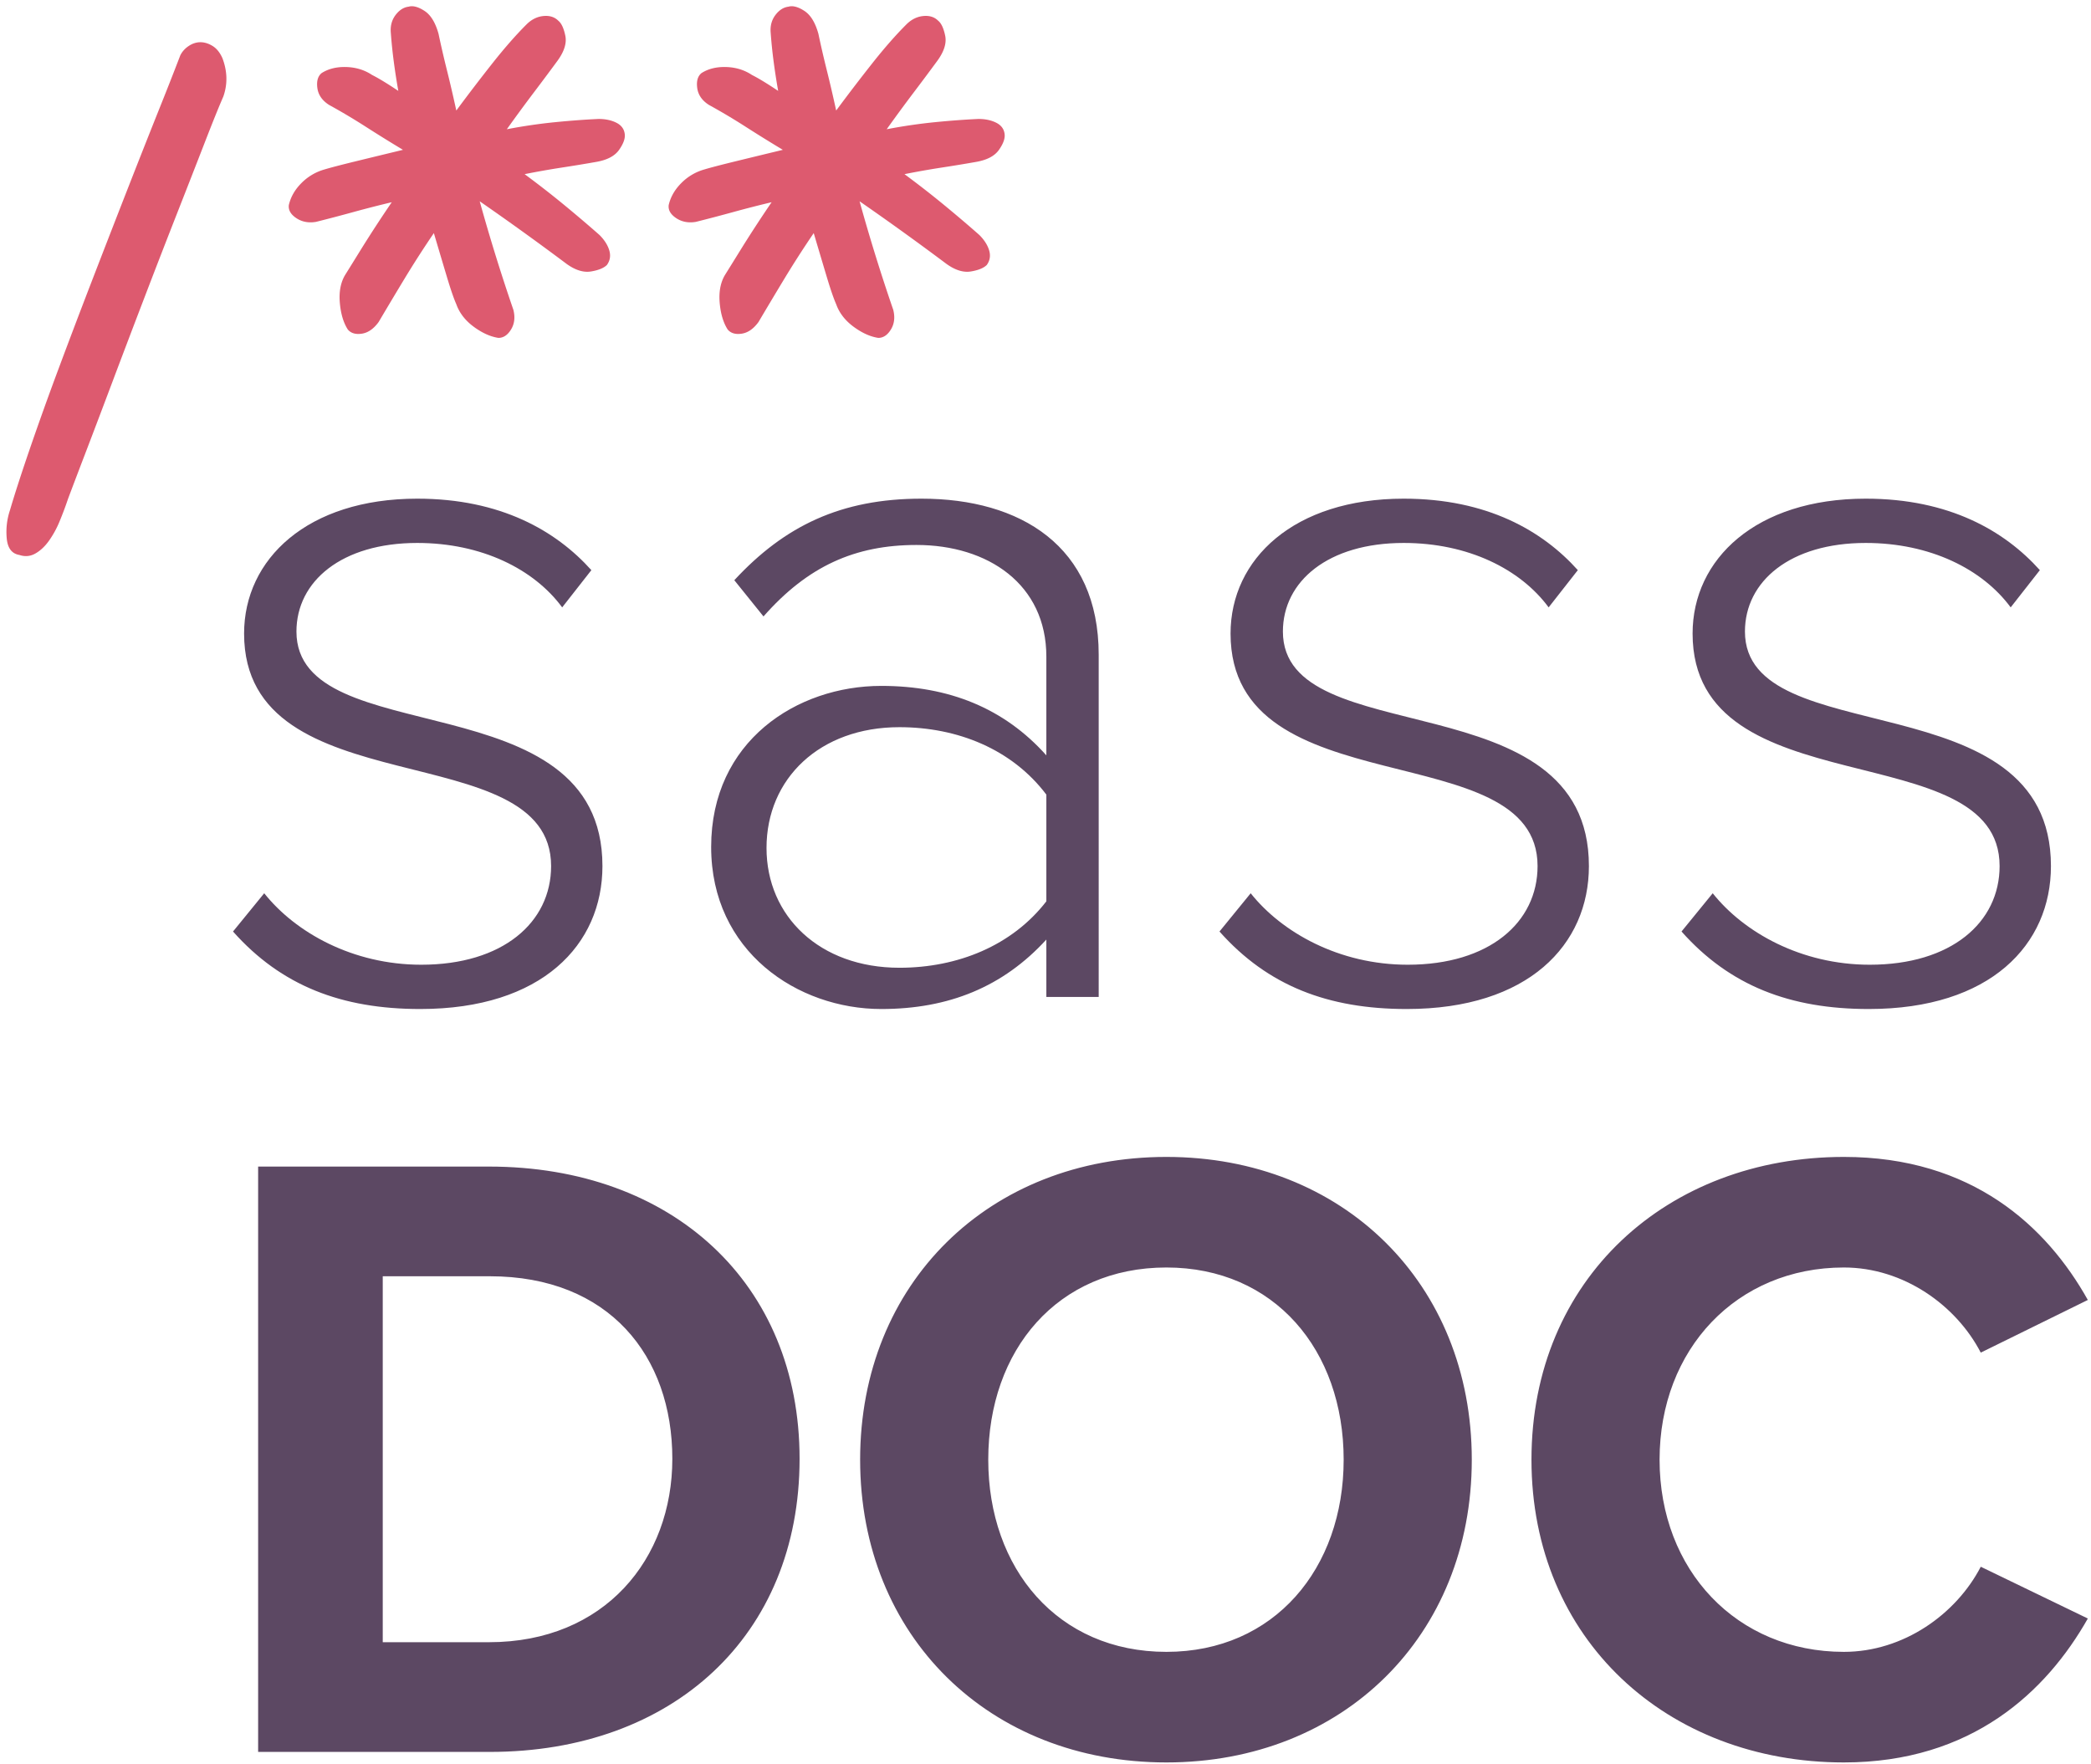
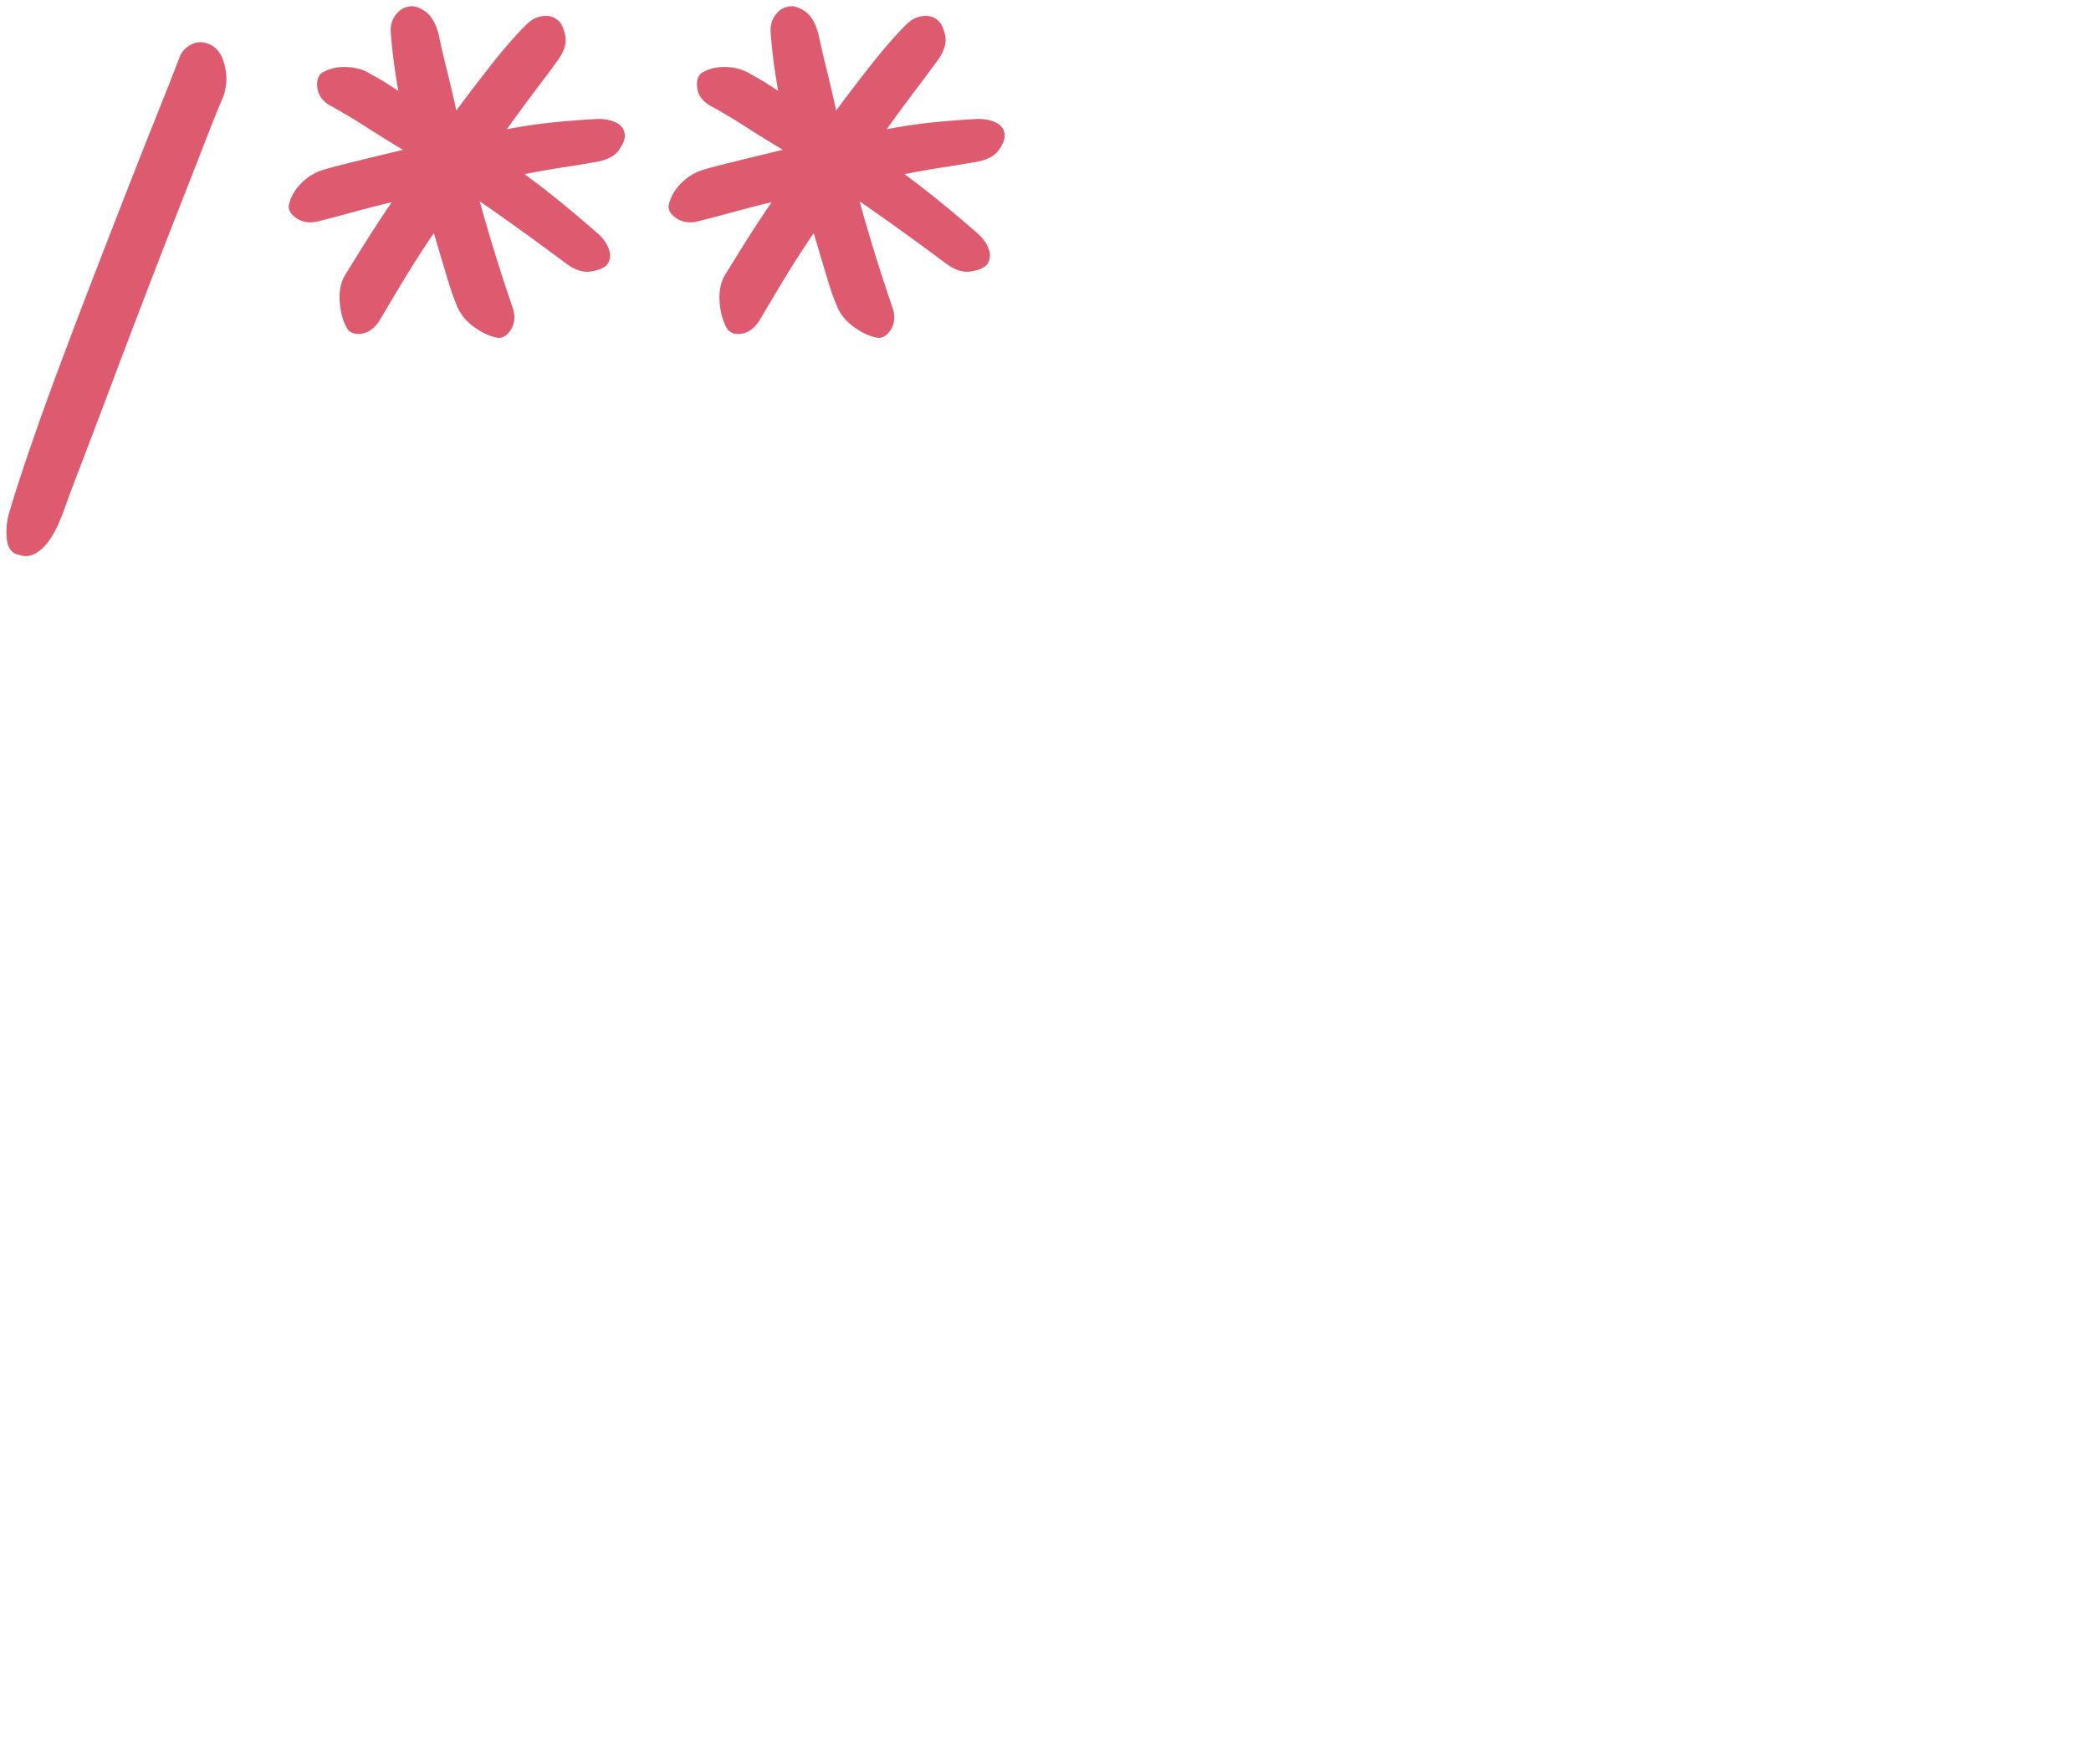
<svg xmlns="http://www.w3.org/2000/svg" width="2500" height="2109" viewBox="0 0 256 216" preserveAspectRatio="xMidYMid">
-   <path d="M51.437 123.553c14.914 0 22.31-7.888 22.31-17.503 0-22.926-37.47-13.805-37.47-28.719 0-6.163 5.546-10.847 14.79-10.847 7.889 0 14.298 3.205 17.75 7.889l3.574-4.56c-4.314-4.808-11.093-8.752-21.324-8.752-13.435 0-21.2 7.395-21.2 16.516 0 21.448 37.594 12.203 37.594 28.473 0 6.903-5.917 12.08-15.9 12.08-8.382 0-15.408-3.945-19.23-8.752l-3.82 4.684c5.916 6.656 13.312 9.491 22.926 9.491zm83.077-1.479V80.166c0-13.312-9.614-19.105-21.694-19.105-9.86 0-16.763 3.328-22.926 9.984l3.574 4.437c5.424-6.163 11.217-8.751 18.736-8.751 8.751 0 15.9 4.807 15.9 13.681v12.08c-5.177-5.793-11.956-8.505-20.214-8.505-10.354 0-20.831 6.78-20.831 19.721 0 12.82 10.6 19.845 20.83 19.845 8.26 0 14.915-2.712 20.215-8.505v7.026h6.41zm-24.406-3.574c-9.737 0-16.27-6.287-16.27-14.668 0-8.504 6.533-14.79 16.27-14.79 7.15 0 13.805 2.711 17.996 8.258v13.065c-4.19 5.423-10.847 8.135-17.996 8.135zm62.123 5.053c14.914 0 22.31-7.888 22.31-17.503 0-22.926-37.472-13.805-37.472-28.719 0-6.163 5.547-10.847 14.792-10.847 7.888 0 14.298 3.205 17.749 7.889l3.574-4.56c-4.314-4.808-11.093-8.752-21.323-8.752-13.436 0-21.201 7.395-21.201 16.516 0 21.448 37.594 12.203 37.594 28.473 0 6.903-5.916 12.08-15.9 12.08-8.381 0-15.408-3.945-19.229-8.752l-3.82 4.684c5.916 6.656 13.312 9.491 22.926 9.491zm56.576 0c14.914 0 22.31-7.888 22.31-17.503 0-22.926-37.47-13.805-37.47-28.719 0-6.163 5.546-10.847 14.79-10.847 7.888 0 14.298 3.205 17.75 7.889l3.573-4.56c-4.314-4.808-11.092-8.752-21.323-8.752-13.435 0-21.2 7.395-21.2 16.516 0 21.448 37.594 12.203 37.594 28.473 0 6.903-5.917 12.08-15.9 12.08-8.382 0-15.408-3.945-19.23-8.752l-3.82 4.684c5.916 6.656 13.312 9.491 22.926 9.491zM59.955 214.52c22.35 0 37.932-14.185 37.932-35.891 0-21.491-15.581-35.783-38.04-35.783H31.586v71.674h28.369zm-.108-13.433H46.845v-44.81h13.11c14.614 0 22.35 9.78 22.35 22.352 0 12.25-8.274 22.458-22.458 22.458zm82.957 14.722c21.599 0 37.395-15.474 37.395-37.073 0-21.598-15.796-37.072-37.395-37.072-21.707 0-37.503 15.474-37.503 37.072 0 21.6 15.796 37.073 37.503 37.073zm0-13.54c-13.325 0-21.814-10.208-21.814-23.533 0-13.432 8.49-23.533 21.814-23.533 13.217 0 21.706 10.101 21.706 23.533 0 13.325-8.49 23.533-21.706 23.533zm82.957 13.54c15.688 0 24.823-8.704 29.873-17.623l-13.11-6.34c-3.01 5.804-9.457 10.423-16.763 10.423-13.11 0-22.567-9.993-22.567-23.533 0-13.54 9.457-23.533 22.567-23.533 7.306 0 13.754 4.621 16.763 10.424l13.11-6.448c-5.051-9.026-14.184-17.515-29.873-17.515-21.6 0-38.254 14.936-38.254 37.072-.001 22.029 16.655 37.073 38.254 37.073z" fill="#5C4863" />
  <path d="M8.308 61.08c-.306.917-.65 1.834-1.031 2.75a11.934 11.934 0 0 1-1.318 2.406c-.496.687-1.05 1.203-1.66 1.546-.611.345-1.261.402-1.948.173-.917-.153-1.432-.822-1.547-2.006a8.384 8.384 0 0 1 .4-3.494c.536-1.833 1.318-4.258 2.35-7.275a394.842 394.842 0 0 1 3.55-9.91c1.338-3.59 2.75-7.313 4.24-11.17a2855.76 2855.76 0 0 1 4.296-11.056c1.375-3.514 2.636-6.702 3.781-9.567a461.824 461.824 0 0 0 2.635-6.702c.23-.458.573-.84 1.031-1.145.459-.306.936-.459 1.433-.459.496 0 .992.153 1.49.459.495.305.896.802 1.202 1.489.61 1.604.65 3.17.114 4.697-.534 1.223-1.298 3.113-2.29 5.671-.994 2.56-2.12 5.442-3.38 8.65a1250.283 1250.283 0 0 0-3.953 10.197c-1.375 3.59-2.673 7.008-3.896 10.253-1.222 3.248-2.329 6.168-3.322 8.765a1037.69 1037.69 0 0 0-2.177 5.728zm61.065-28.756a355.248 355.248 0 0 0-10.655-7.676 228.646 228.646 0 0 0 4.124 13.29c.23.916.135 1.718-.286 2.406-.42.687-.936 1.03-1.547 1.03-.993-.152-2.004-.61-3.036-1.374-1.031-.764-1.738-1.68-2.12-2.75-.305-.687-.687-1.795-1.145-3.322a1595.85 1595.85 0 0 1-1.604-5.385 125.036 125.036 0 0 0-3.61 5.614 670.142 670.142 0 0 0-3.15 5.27c-.61.84-1.297 1.317-2.062 1.432-.764.115-1.336-.057-1.718-.515-.535-.84-.859-1.928-.974-3.266-.115-1.335.095-2.463.63-3.38.382-.61 1.07-1.718 2.062-3.322a163.304 163.304 0 0 1 3.667-5.614c-1.604.382-3.17.783-4.698 1.203-1.527.42-3.055.822-4.582 1.203-.917.153-1.719 0-2.406-.458-.688-.458-.993-.993-.917-1.604.23-.993.744-1.89 1.546-2.692a6.403 6.403 0 0 1 2.808-1.661c.764-.23 2.004-.553 3.723-.974 1.72-.42 3.686-.897 5.9-1.432a182.494 182.494 0 0 1-4.525-2.807 77.553 77.553 0 0 0-4.525-2.693c-.84-.535-1.318-1.222-1.433-2.062-.114-.84.058-1.451.516-1.833.84-.535 1.852-.782 3.036-.744 1.185.038 2.234.363 3.15.973.765.382 1.834 1.031 3.209 1.948a81.05 81.05 0 0 1-.573-3.723 60.36 60.36 0 0 1-.344-3.38c-.077-.84.115-1.566.573-2.177.458-.61.993-.955 1.604-1.031.535-.153 1.183.019 1.948.516.764.496 1.336 1.431 1.718 2.806.306 1.452.65 2.941 1.031 4.468.382 1.528.764 3.17 1.146 4.927a228.368 228.368 0 0 1 4.468-5.843c1.451-1.833 2.826-3.4 4.124-4.697.611-.611 1.299-.955 2.063-1.032.764-.076 1.374.115 1.833.573.381.306.668.917.859 1.833.19.917-.135 1.948-.974 3.094a318.556 318.556 0 0 1-2.864 3.838 204.288 204.288 0 0 0-3.323 4.525 65.283 65.283 0 0 1 5.843-.859c1.91-.19 3.705-.324 5.385-.401.84 0 1.566.152 2.177.458.61.306.954.764 1.031 1.375.077.535-.152 1.184-.687 1.948s-1.49 1.26-2.865 1.489c-1.298.23-2.692.458-4.182.687-1.49.23-2.997.497-4.525.802 1.757 1.299 3.4 2.578 4.927 3.839 1.527 1.26 2.94 2.463 4.239 3.608.61.611 1.011 1.24 1.202 1.891.191.648.095 1.24-.286 1.776-.381.381-1.03.649-1.947.801-.917.153-1.91-.152-2.98-.916zm46.514 0a355.247 355.247 0 0 0-10.654-7.676 228.645 228.645 0 0 0 4.124 13.29c.23.916.134 1.718-.287 2.406-.419.687-.935 1.03-1.546 1.03-.993-.152-2.005-.61-3.036-1.374-1.032-.764-1.739-1.68-2.12-2.75-.305-.687-.687-1.795-1.145-3.322a1595.78 1595.78 0 0 1-1.604-5.385 125.036 125.036 0 0 0-3.61 5.614 670.142 670.142 0 0 0-3.15 5.27c-.61.84-1.298 1.317-2.062 1.432-.764.115-1.337-.057-1.718-.515-.535-.84-.86-1.928-.975-3.266-.114-1.335.095-2.463.63-3.38.382-.61 1.07-1.718 2.063-3.322a163.304 163.304 0 0 1 3.666-5.614c-1.604.382-3.17.783-4.697 1.203-1.527.42-3.055.822-4.583 1.203-.916.153-1.718 0-2.406-.458-.687-.458-.993-.993-.916-1.604.229-.993.744-1.89 1.546-2.692a6.403 6.403 0 0 1 2.807-1.661c.764-.23 2.005-.553 3.723-.974 1.72-.42 3.686-.897 5.901-1.432a182.494 182.494 0 0 1-4.526-2.807 77.553 77.553 0 0 0-4.525-2.693c-.84-.535-1.317-1.222-1.432-2.062-.115-.84.057-1.451.516-1.833.84-.535 1.852-.782 3.035-.744 1.185.038 2.235.363 3.151.973.764.382 1.833 1.031 3.208 1.948a81.05 81.05 0 0 1-.573-3.723 60.36 60.36 0 0 1-.343-3.38c-.077-.84.114-1.566.572-2.177.459-.61.994-.955 1.604-1.031.535-.153 1.184.019 1.948.516.764.496 1.337 1.431 1.719 2.806.305 1.452.65 2.941 1.03 4.468.382 1.528.765 3.17 1.146 4.927a228.369 228.369 0 0 1 4.469-5.843c1.451-1.833 2.826-3.4 4.124-4.697.61-.611 1.298-.955 2.062-1.032.764-.076 1.375.115 1.833.573.382.306.669.917.86 1.833.19.917-.135 1.948-.974 3.094a318.554 318.554 0 0 1-2.864 3.838 204.289 204.289 0 0 0-3.323 4.525 65.283 65.283 0 0 1 5.843-.859c1.91-.19 3.704-.324 5.385-.401.84 0 1.566.152 2.177.458.61.306.954.764 1.03 1.375.077.535-.152 1.184-.687 1.948s-1.49 1.26-2.864 1.489c-1.298.23-2.692.458-4.182.687-1.49.23-2.998.497-4.525.802 1.756 1.299 3.399 2.578 4.926 3.839 1.528 1.26 2.941 2.463 4.24 3.608.61.611 1.01 1.24 1.202 1.891.191.648.095 1.24-.286 1.776-.382.381-1.031.649-1.948.801-.916.153-1.91-.152-2.979-.916z" fill="#DD5A6F" />
</svg>